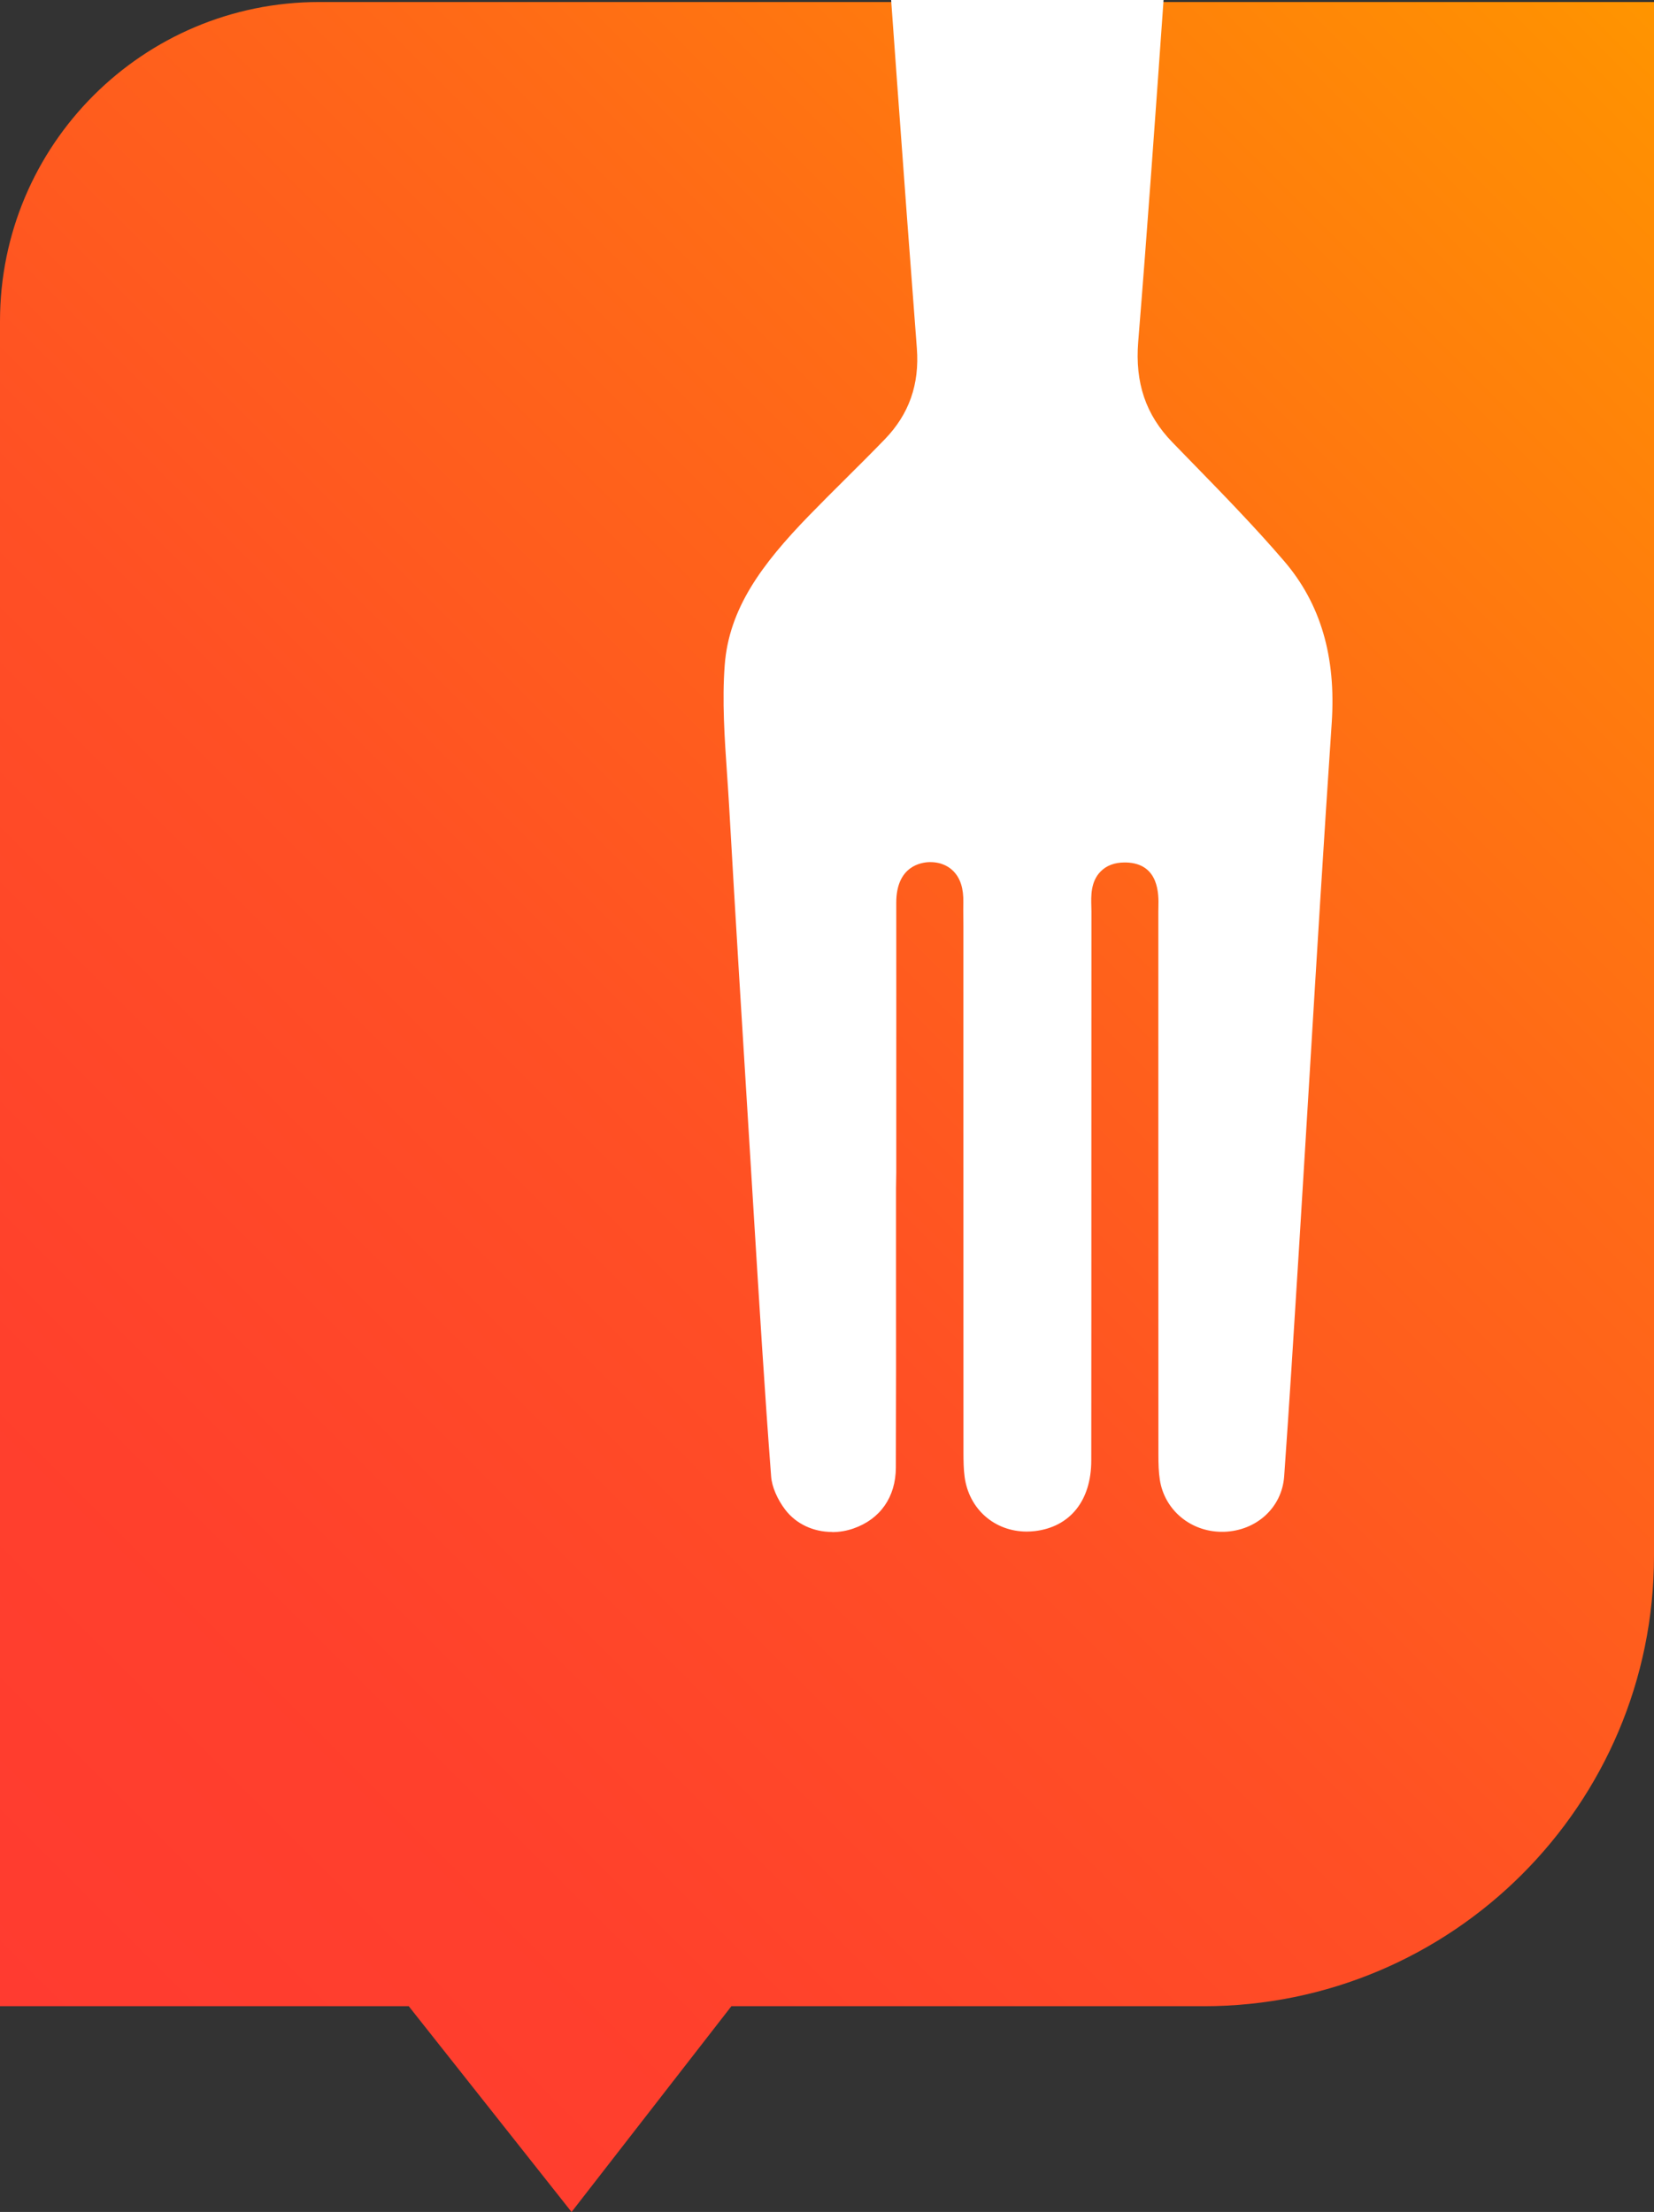
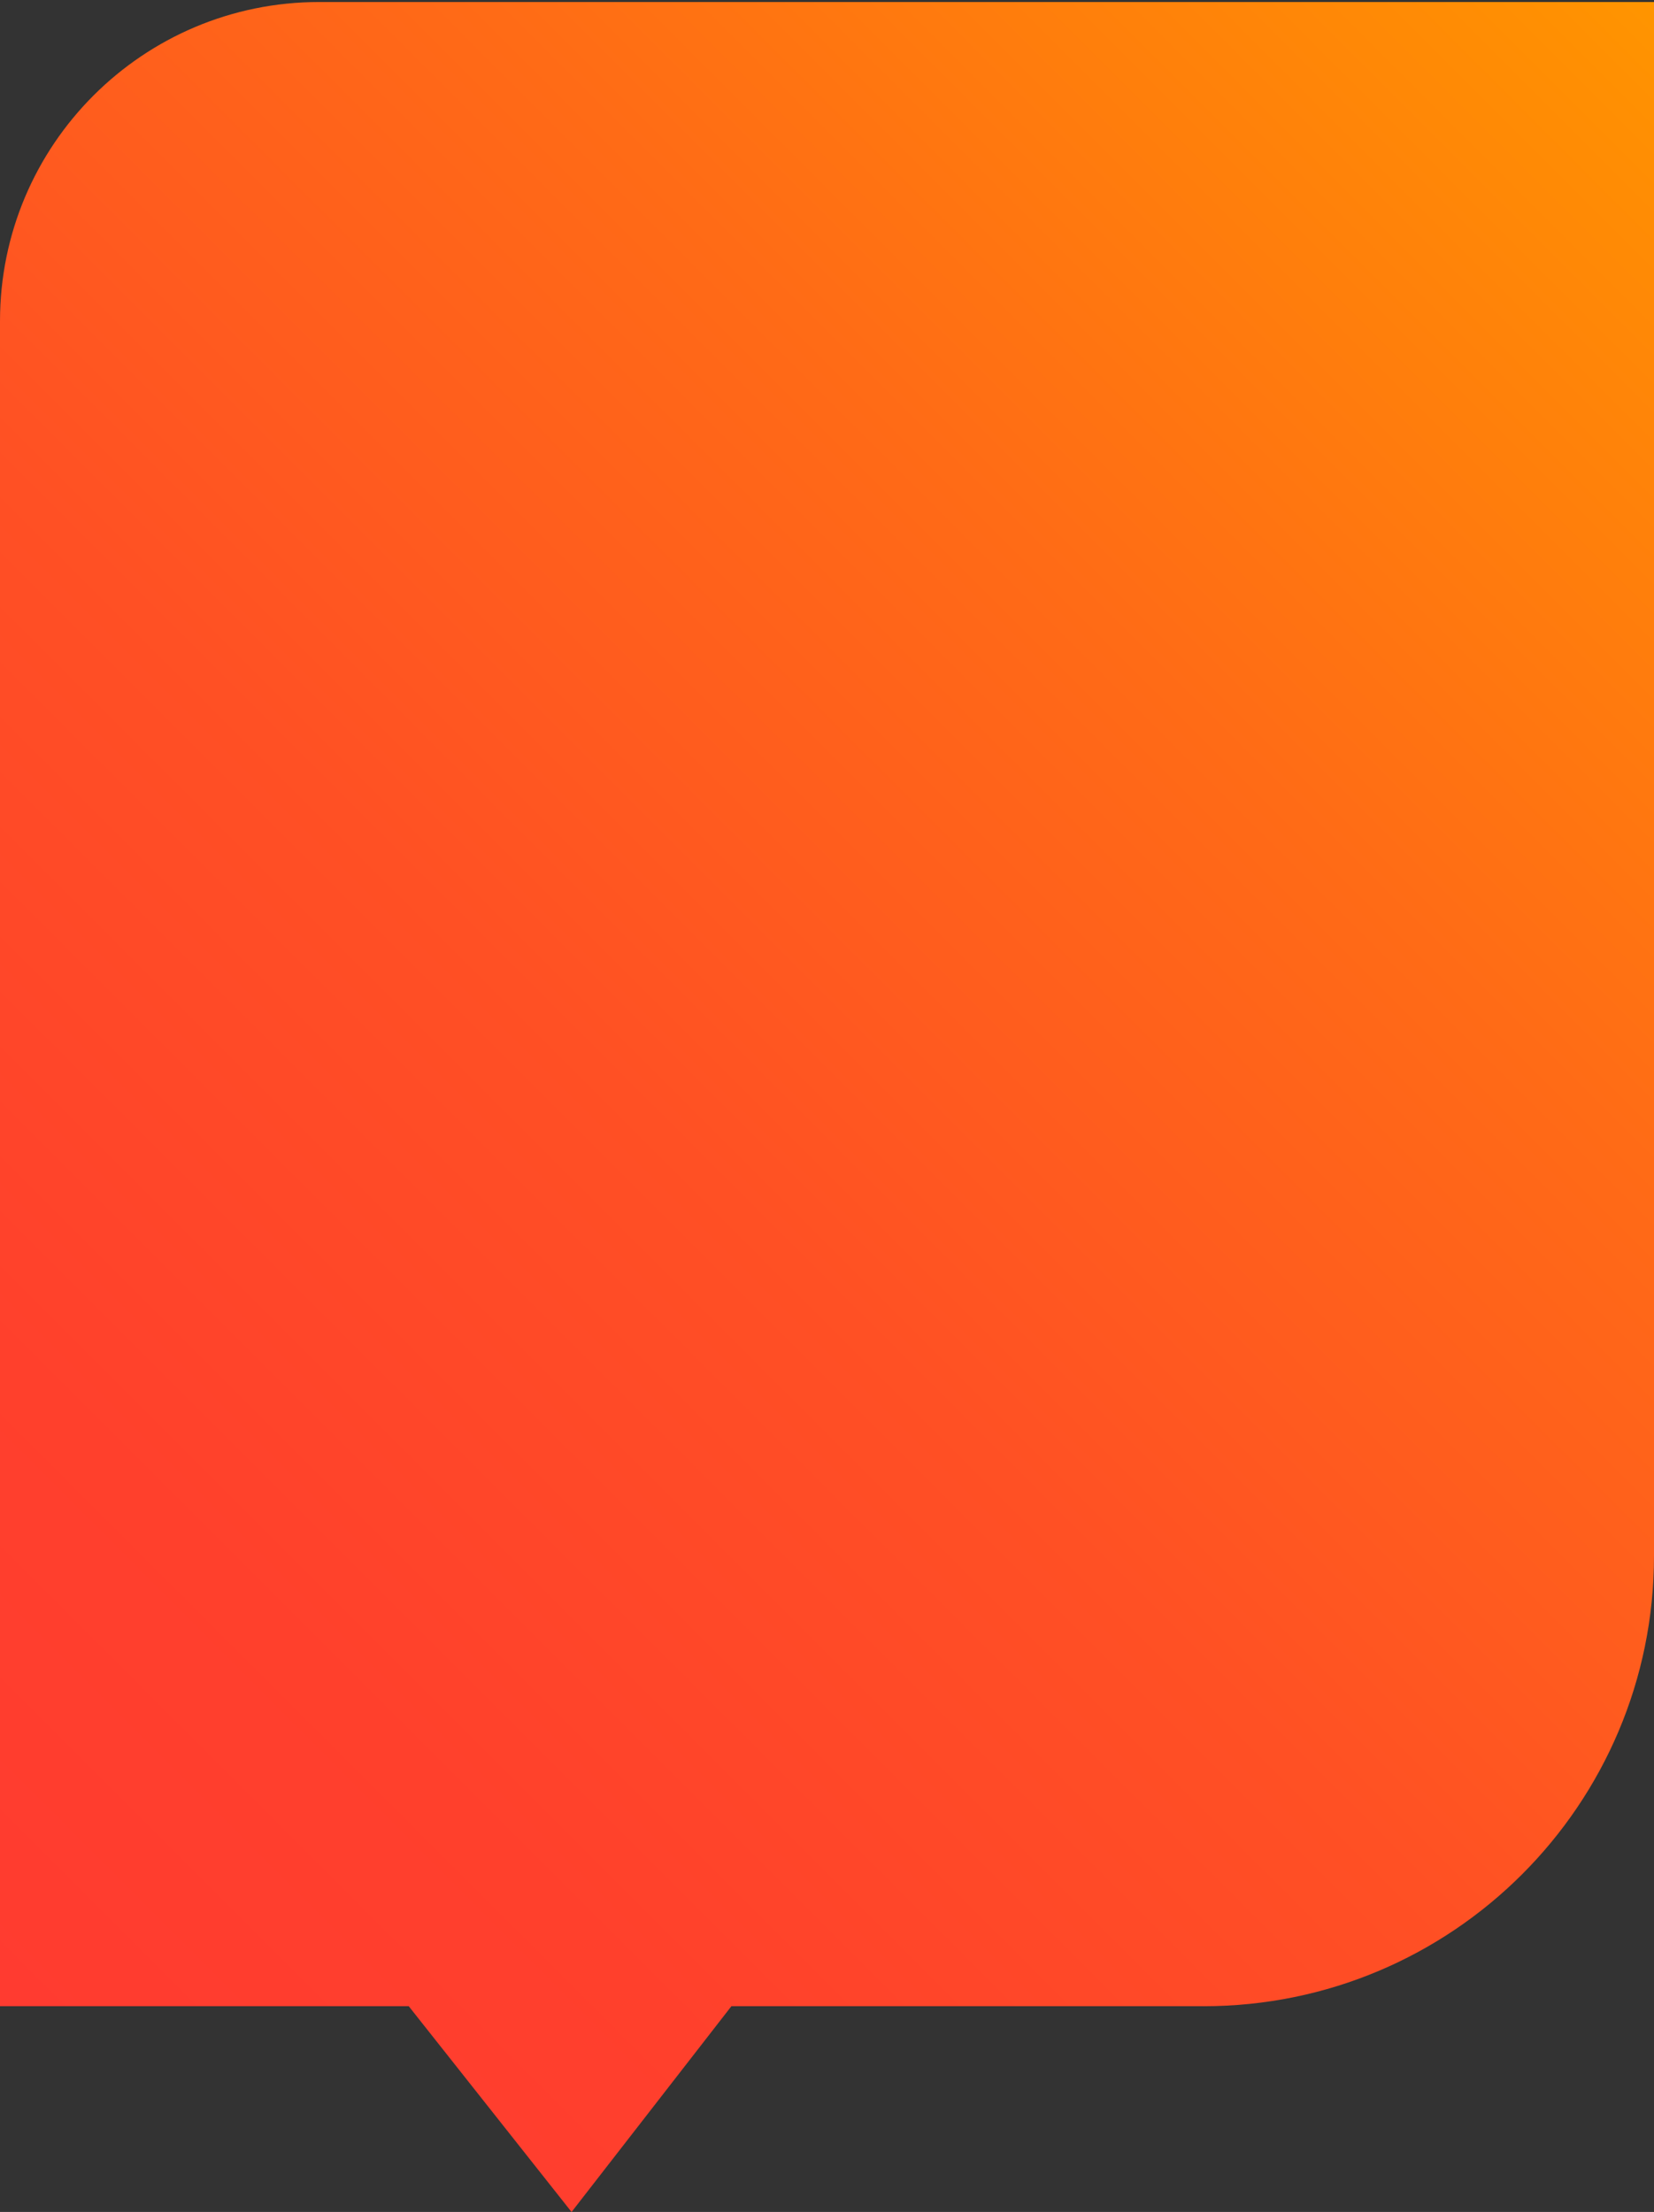
<svg xmlns="http://www.w3.org/2000/svg" id="Livello_2" data-name="Livello 2" viewBox="0 0 492.53 658.8">
  <rect x="0" y="0" width="492.53" height="658.8" fill="#333333" stroke="none" />
  <defs>
    <style>
      .cls-1 {
        fill: url(#Sfumatura_senza_nome_3);
      }

      .cls-1, .cls-2, .cls-3 {
        stroke-width: 0px;
      }

      .cls-2 {
        fill: none;
      }

      .cls-3 {
        fill: #fff;
      }

      .cls-4 {
        clip-path: url(#clippath);
      }
    </style>
    <linearGradient id="Sfumatura_senza_nome_3" data-name="Sfumatura senza nome 3" x1="-570.85" y1="-1325.95" x2="-26.13" y2="-781.23" gradientTransform="translate(539.04 -760.26) scale(1 -1)" gradientUnits="userSpaceOnUse">
      <stop offset="0" stop-color="#ff3b30" />
      <stop offset=".18" stop-color="#ff402c" />
      <stop offset=".42" stop-color="#ff5024" />
      <stop offset=".68" stop-color="#ff6b16" />
      <stop offset=".97" stop-color="#ff9002" />
      <stop offset="1" stop-color="#ff9500" />
    </linearGradient>
    <clipPath id="clippath">
      <path class="cls-2" d="M358.41,596.91h-140.61l-47.6,61.29-48.49-61.29H0V95.06C0,42.56,42.57,0,95.06,0h397.47v462.8c0,74.07-60.05,134.12-134.12,134.12h0Z" />
    </clipPath>
  </defs>
  <g id="Logo_Mobile_White" data-name="Logo Mobile White">
    <path class="cls-1" d="M358.41,597.51h-140.61l-47.6,61.29-48.49-61.29H0V95.66C0,43.15,42.57.6,95.06.6h397.47v462.8c0,74.07-60.05,134.12-134.12,134.12h0Z" />
    <g class="cls-4">
-       <path class="cls-3" d="M247.81,456.27c-5.66,0-10.74-2.41-13.96-6.6-2.38-3.11-4-6.9-4.22-9.9-1.96-25.73-3.56-51.93-5.12-77.27l-1.31-21.35c-2.05-33.12-4.17-67.36-6.08-101.03-.18-3.19-.4-6.39-.62-9.59-.74-10.74-1.5-21.85-.69-32.48,1.28-16.8,10.98-29.94,25.12-44.51,3.6-3.7,7.33-7.43,10.95-11.02,3.81-3.79,7.75-7.71,11.56-11.65,7.28-7.51,10.4-16.4,9.58-27.17-3.94-51.5-7.68-103.89-11.3-154.55l-1.67-23.37c-.54-7.48-1.09-14.97-1.64-22.45-1.66-22.37-3.38-45.5-4.48-68.26-1-20.71,8.27-37.04,26.81-47.21,8.48-4.66,17.05-7.02,25.5-7.02,10.02,0,19.89,3.32,29.36,9.85,16.26,11.22,23.75,27.5,22.26,48.38-1.58,22.12-3.13,44.25-4.69,66.38-1.62,22.97-3.23,45.95-4.87,68.92-.6,8.48-1.2,16.96-1.8,25.44-2.36,33.43-4.81,67.99-7.56,101.95-.99,12.26,2.24,21.79,10.17,29.97,1.87,1.94,3.75,3.86,5.63,5.79,9.27,9.51,18.86,19.35,27.6,29.53,10.9,12.69,15.55,28.49,14.22,48.28-2.37,35.04-4.53,70.68-6.61,105.15-1,16.5-2,33-3.02,49.5l-.31,4.97c-1.32,21.24-2.68,43.2-4.22,64.77-.66,9.25-8.2,16.19-17.92,16.5-.21,0-.42,0-.62,0-9.33,0-17.09-6.5-18.48-15.47-.36-2.31-.43-4.75-.43-7.69-.02-31.41-.02-62.8-.02-94.21,0-22.48,0-44.95,0-67.42,0-.43,0-.89.02-1.35.09-3.54.3-12.93-9.63-13.21h-.43c-3.01,0-5.43.92-7.19,2.73-2.94,3.02-2.81,7.3-2.72,10.43.02.51.03,1.02.03,1.5-.02,25.09-.02,50.17-.02,75.25,0,29.39,0,58.8-.03,88.19,0,11.94-6.29,19.8-16.8,21.04-.8.09-1.62.14-2.42.14-9.58,0-17.19-6.69-18.49-16.26-.32-2.31-.34-4.82-.35-7.18-.02-41.04-.02-82.1-.02-123.14v-33.66c0-.86,0-1.71-.02-2.57-.02-1.58-.03-3.06,0-4.55.09-4.14-.86-7.18-2.94-9.31-1.21-1.24-3.38-2.71-6.9-2.71h-.27c-2.31.06-9.87,1.07-9.86,12.1.02,21.64,0,43.28,0,64.92v15.39l-.07,4.72c0,7.94,0,15.87,0,23.81.02,19.47.03,39.61-.05,59.4-.04,8.76-4.65,15.36-12.65,18.13-2.04.71-4.18,1.07-6.34,1.07h0l.04-.05Z" />
-     </g>
+       </g>
  </g>
</svg>